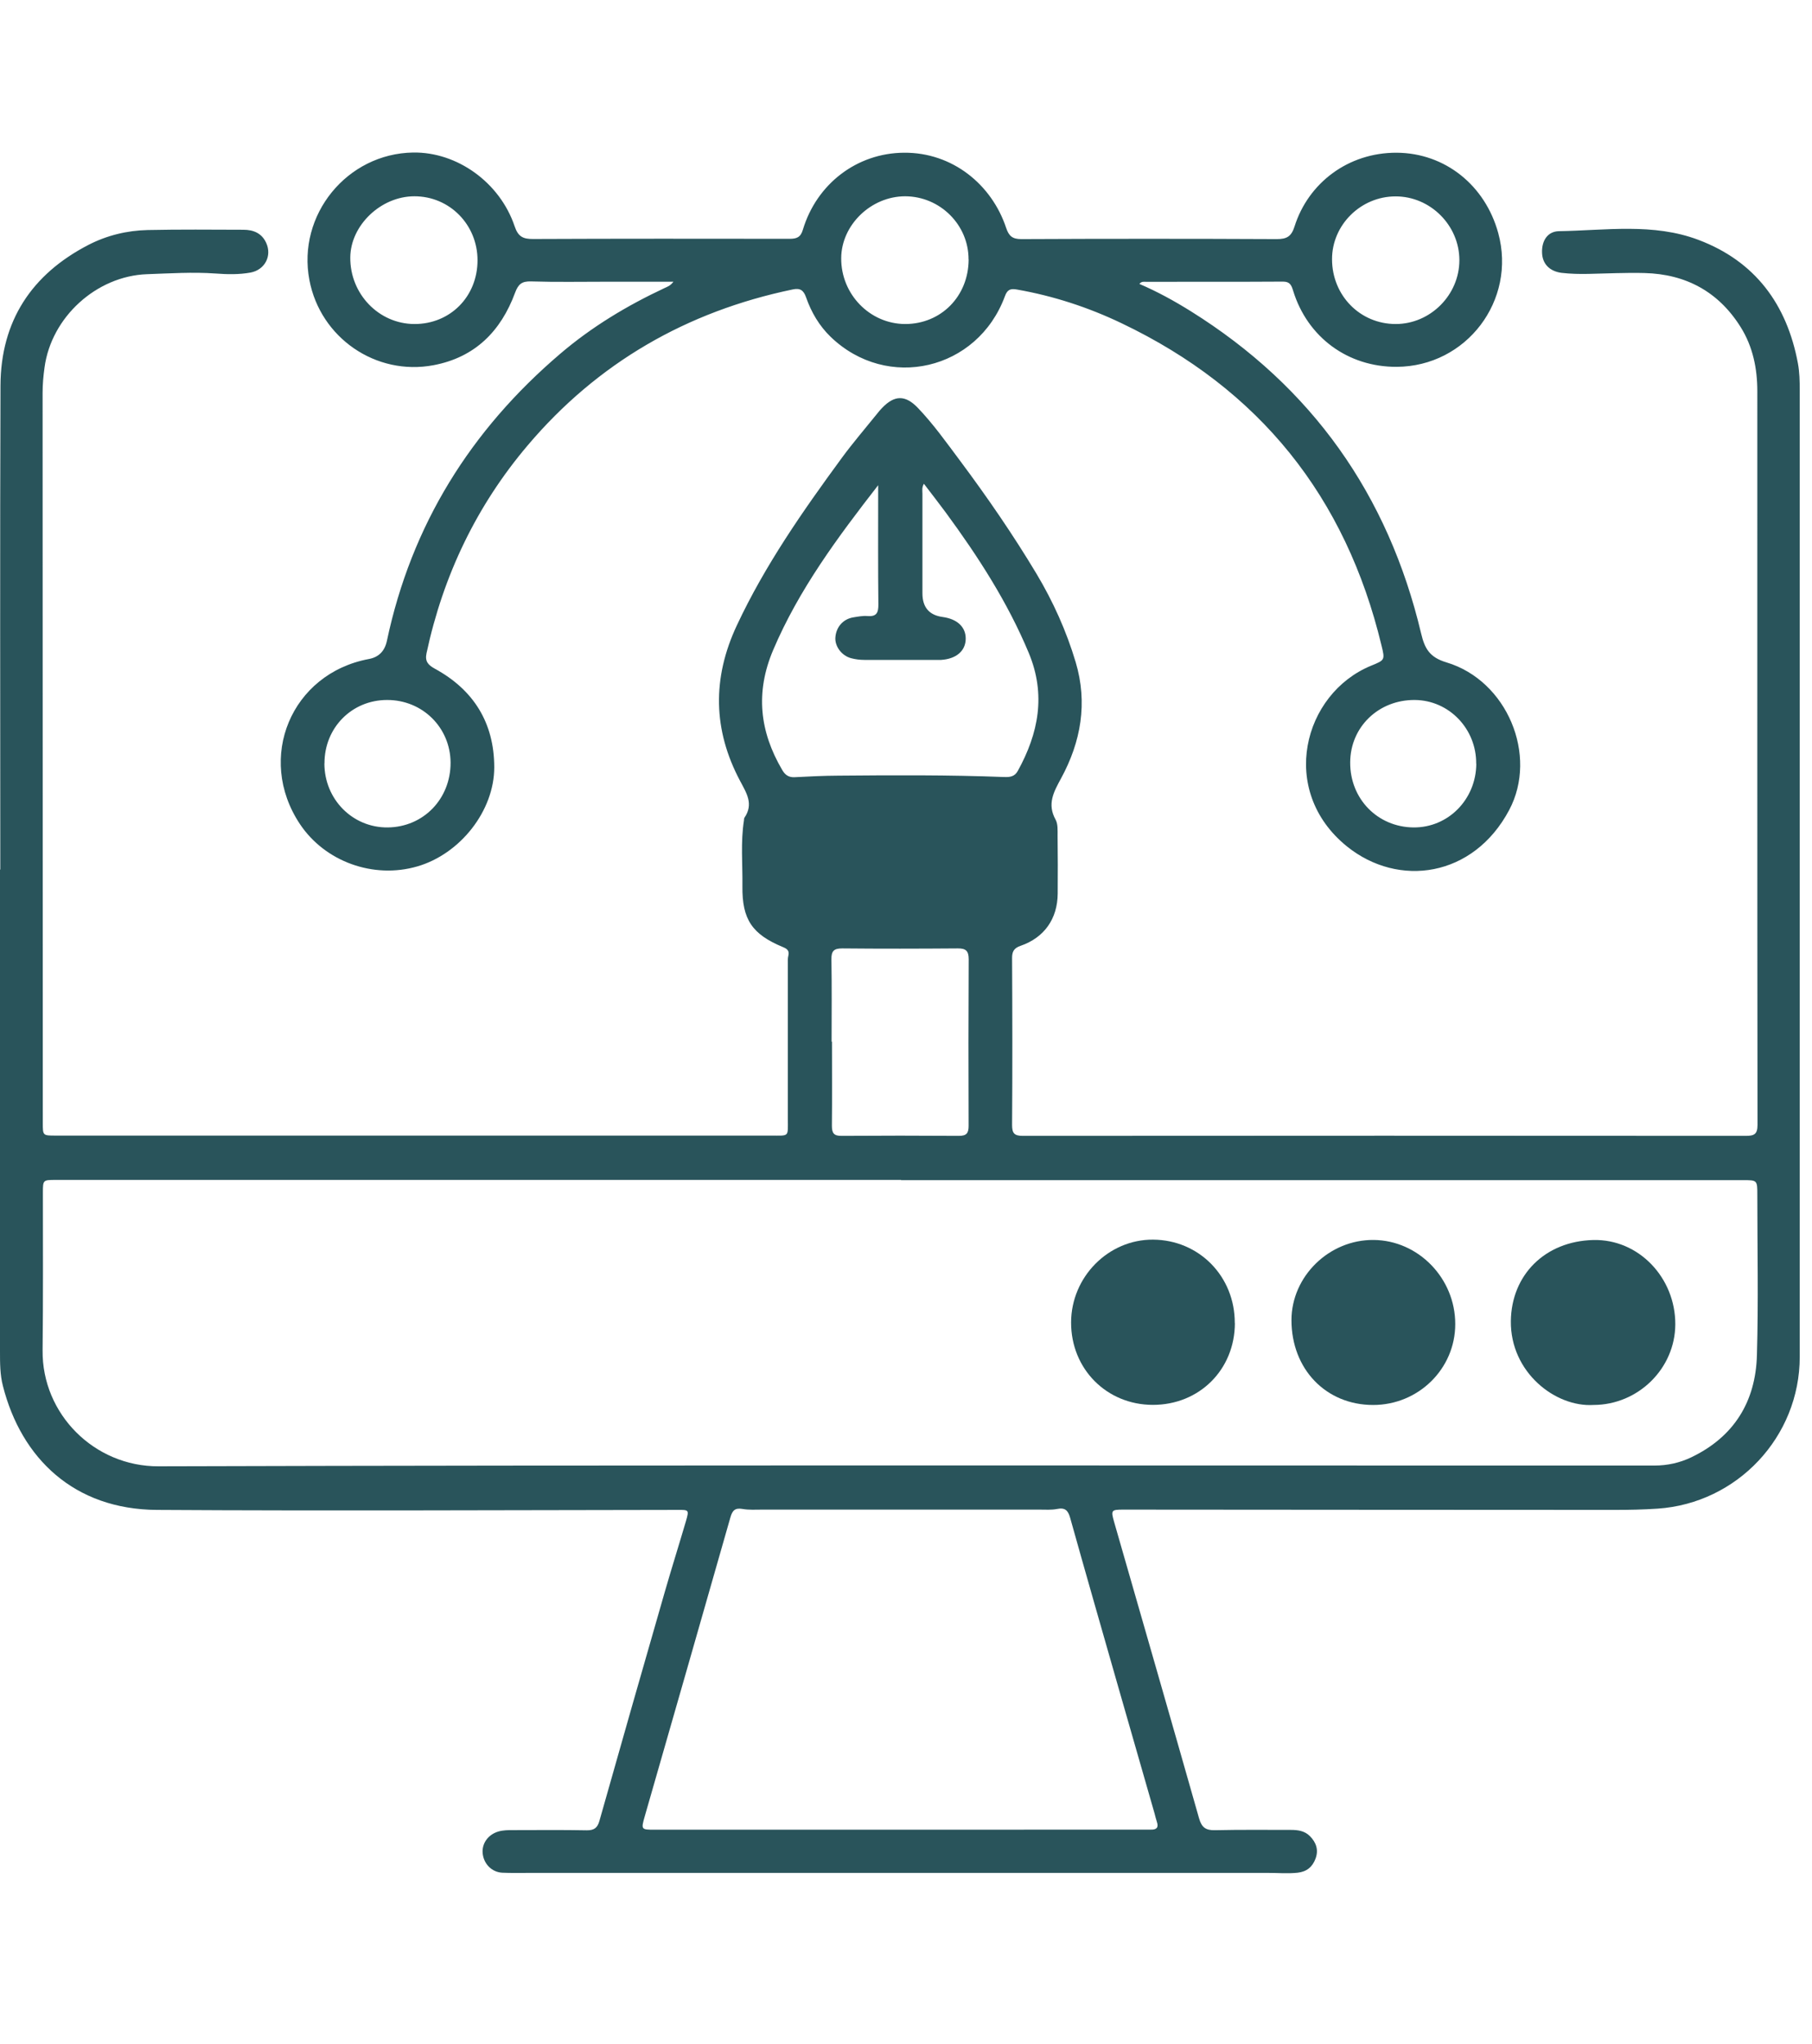
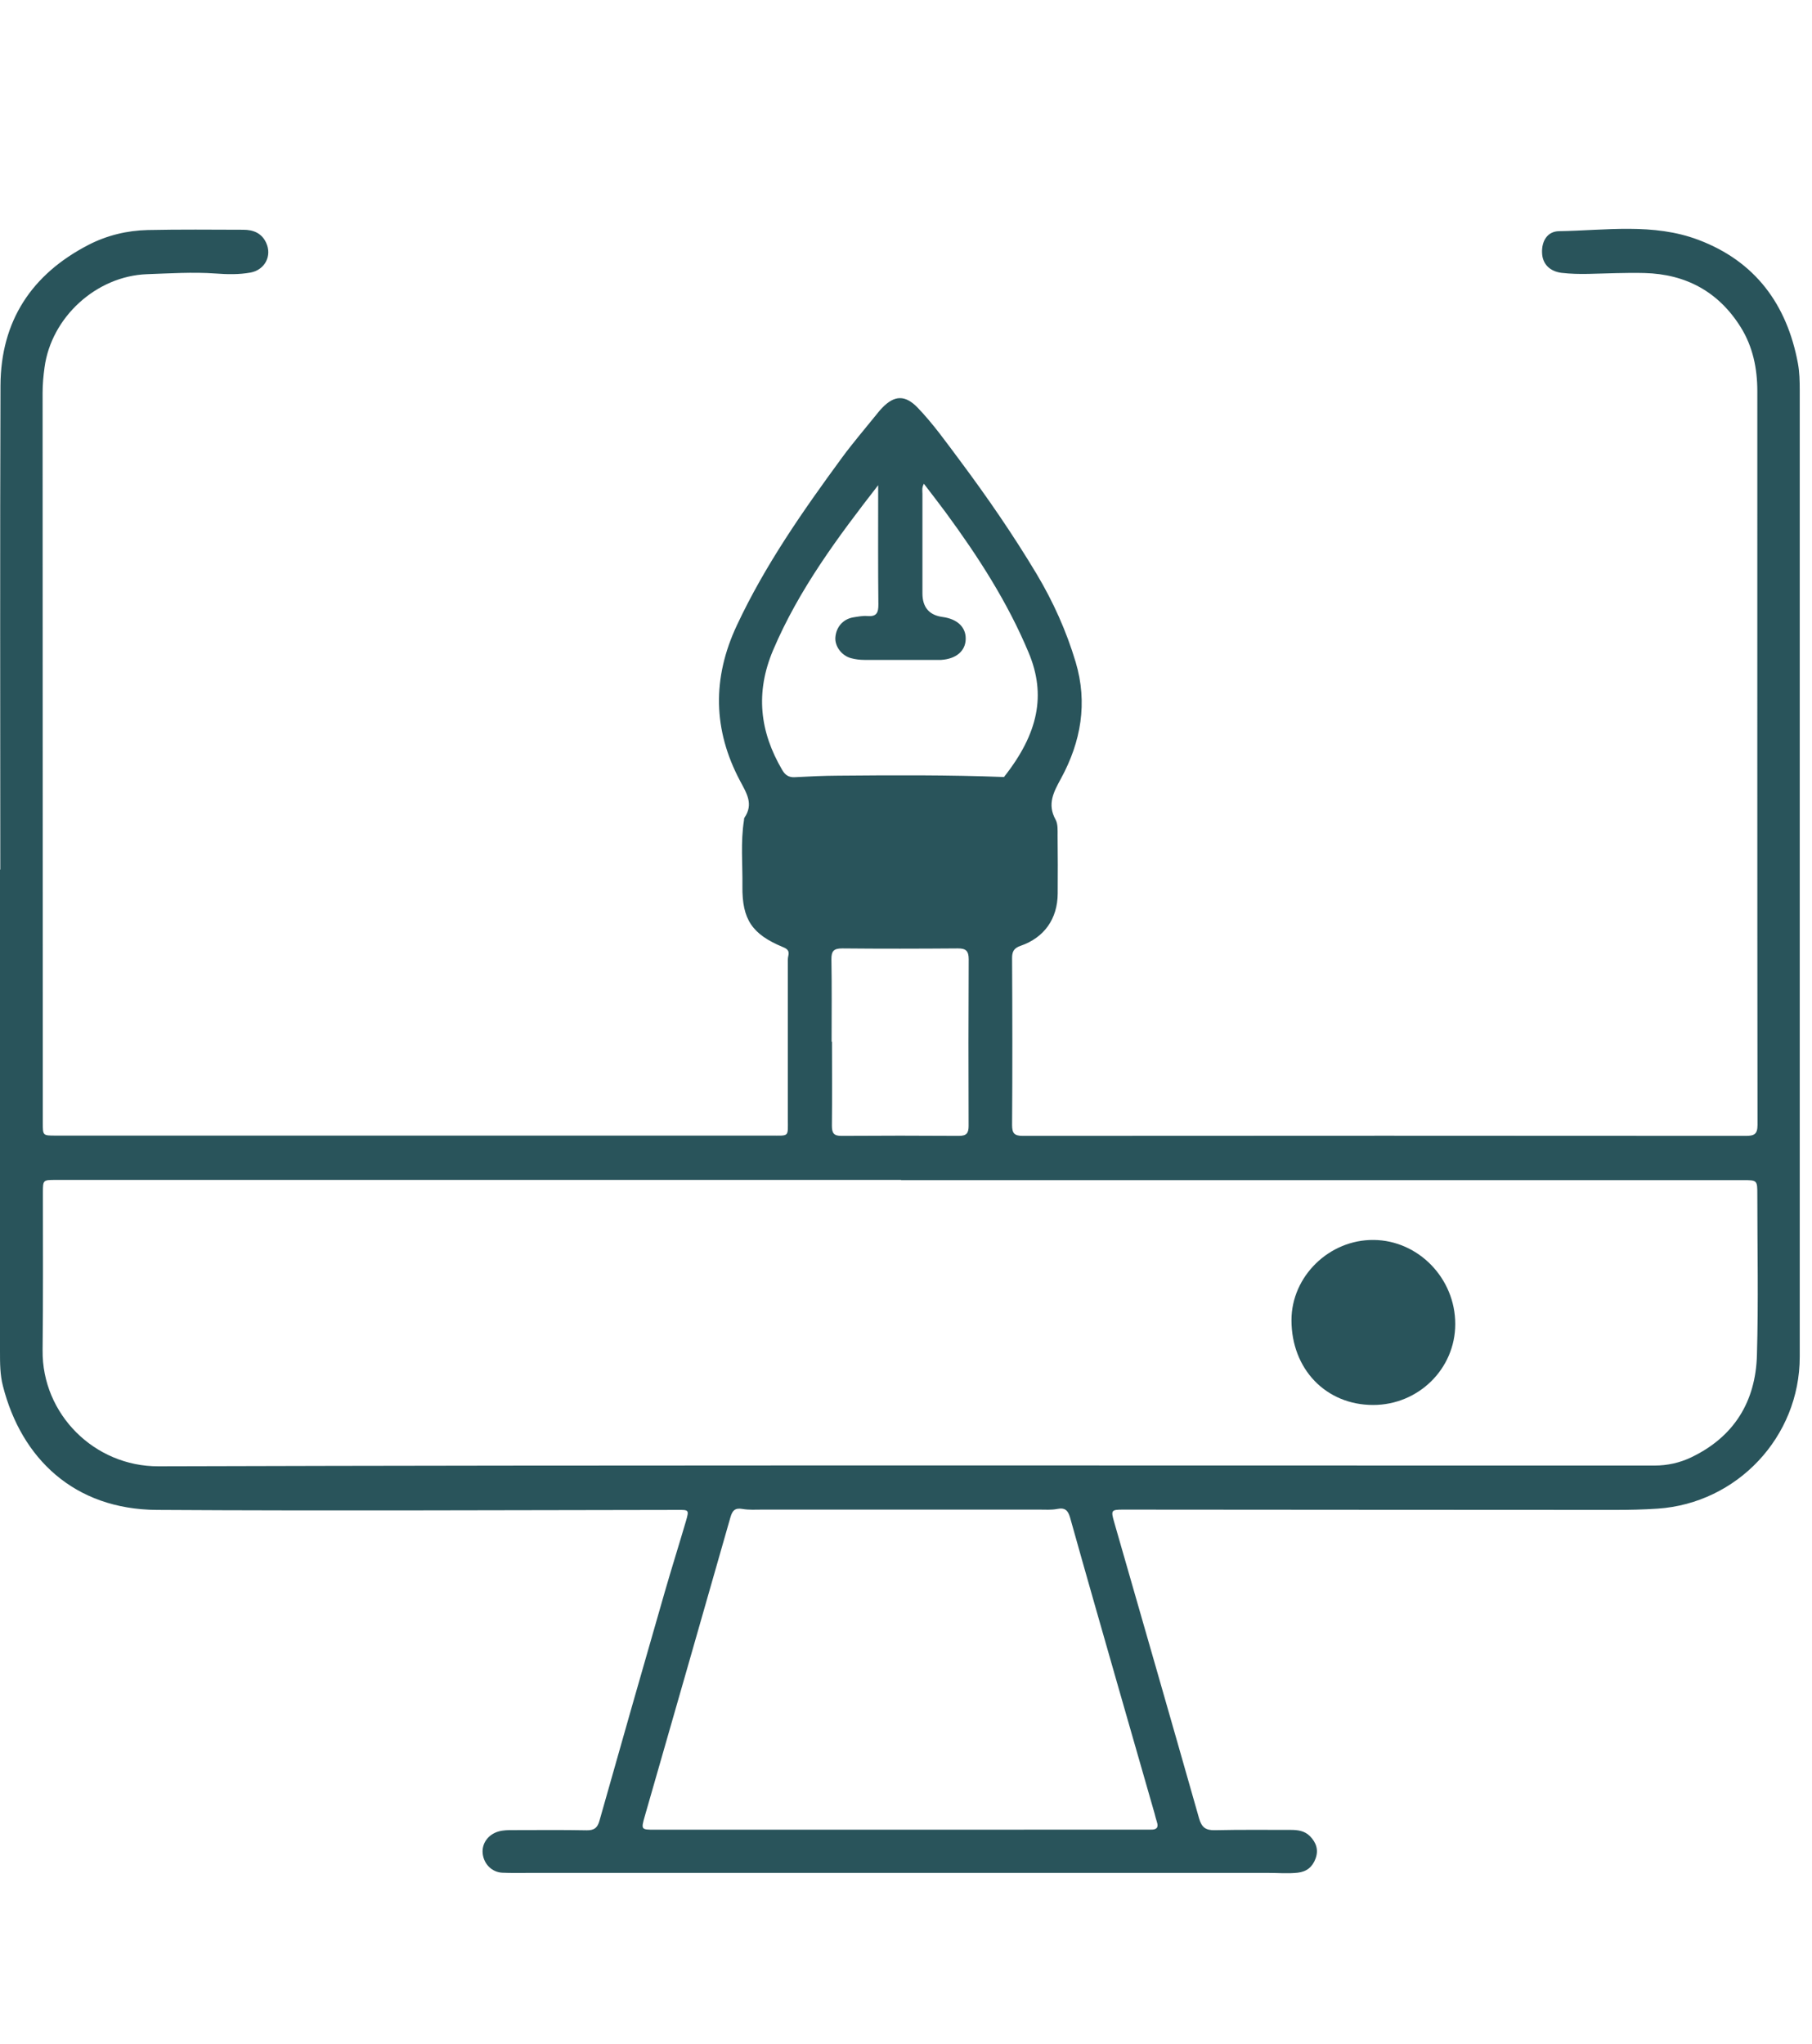
<svg xmlns="http://www.w3.org/2000/svg" width="86" height="97" viewBox="0 0 86 97" fill="none">
-   <path d="M0.014 41.252C0.014 33.598 -0.005 25.949 0.023 18.296C0.037 15.232 1.504 13.013 4.205 11.619C5.081 11.169 6.03 10.94 7.012 10.917C8.525 10.885 10.038 10.899 11.551 10.904C12.024 10.904 12.423 11.064 12.634 11.527C12.918 12.146 12.569 12.807 11.895 12.935C11.34 13.036 10.781 13.022 10.231 12.981C9.144 12.903 8.062 12.976 6.979 13.013C4.572 13.1 2.435 15.054 2.114 17.438C2.059 17.837 2.022 18.232 2.022 18.635C2.022 30.186 2.027 41.733 2.031 53.285C2.031 53.895 2.031 53.895 2.641 53.895C13.954 53.895 25.267 53.895 36.58 53.895C37.479 53.895 37.392 53.982 37.392 53.097C37.392 50.648 37.392 48.194 37.392 45.746C37.392 45.617 37.383 45.484 37.415 45.361C37.474 45.122 37.36 45.03 37.158 44.948C35.7 44.343 35.218 43.641 35.236 42.063C35.25 41.018 35.145 39.972 35.31 38.931C35.315 38.89 35.31 38.84 35.333 38.808C35.773 38.161 35.438 37.652 35.127 37.065C33.838 34.644 33.797 32.186 34.971 29.682C36.31 26.821 38.103 24.257 39.955 21.73C40.469 21.029 41.042 20.364 41.588 19.685C41.679 19.575 41.767 19.46 41.867 19.36C42.454 18.745 42.968 18.741 43.555 19.35C44.298 20.125 44.922 21.006 45.563 21.863C46.857 23.597 48.081 25.376 49.195 27.233C49.984 28.554 50.612 29.948 51.053 31.425C51.63 33.36 51.305 35.203 50.36 36.941C50.007 37.588 49.691 38.161 50.099 38.899C50.214 39.106 50.195 39.404 50.195 39.66C50.204 40.578 50.209 41.495 50.2 42.412C50.191 43.604 49.567 44.498 48.439 44.888C48.118 44.998 48.031 45.168 48.035 45.48C48.049 48.117 48.054 50.753 48.035 53.39C48.035 53.78 48.136 53.908 48.54 53.908C59.981 53.899 71.422 53.899 82.864 53.908C83.254 53.908 83.414 53.83 83.414 53.39C83.4 41.784 83.405 30.177 83.405 18.571C83.405 17.489 83.194 16.457 82.621 15.535C81.57 13.848 80.016 13.008 78.049 12.958C77.164 12.935 76.279 12.981 75.394 12.999C74.963 13.008 74.536 12.999 74.11 12.949C73.55 12.875 73.206 12.527 73.188 12C73.165 11.44 73.44 10.982 73.99 10.972C76.205 10.936 78.466 10.573 80.612 11.385C83.299 12.399 84.808 14.439 85.331 17.241C85.409 17.663 85.418 18.094 85.418 18.525C85.418 33.814 85.418 49.102 85.418 64.396C85.418 68.193 82.451 71.343 78.677 71.6C77.994 71.646 77.31 71.66 76.623 71.66C68.854 71.66 61.082 71.65 53.313 71.646C52.745 71.646 52.717 71.673 52.878 72.233C54.226 76.924 55.579 81.615 56.913 86.311C57.037 86.737 57.234 86.87 57.661 86.861C58.862 86.834 60.059 86.847 61.26 86.847C61.595 86.847 61.921 86.889 62.173 87.145C62.466 87.444 62.59 87.792 62.439 88.205C62.292 88.608 62.013 88.833 61.586 88.879C61.127 88.929 60.673 88.888 60.219 88.888C48.508 88.888 36.796 88.888 25.084 88.888C24.671 88.888 24.254 88.897 23.841 88.879C23.35 88.856 22.965 88.471 22.91 87.975C22.855 87.494 23.167 87.063 23.662 86.921C23.887 86.857 24.112 86.857 24.341 86.857C25.51 86.857 26.684 86.843 27.854 86.866C28.202 86.87 28.358 86.746 28.45 86.416C29.472 82.794 30.509 79.175 31.55 75.557C31.875 74.429 32.228 73.31 32.559 72.182C32.71 71.66 32.691 71.655 32.173 71.66C23.933 71.669 15.688 71.71 7.447 71.66C3.522 71.637 1.013 69.22 0.138 65.776C-2.11596e-06 65.244 0 64.698 0 64.153C0 56.531 0 48.905 0 41.284L0.014 41.252ZM42.766 55.999C29.394 55.999 16.027 55.999 2.655 55.999C2.041 55.999 2.036 55.999 2.036 56.609C2.036 59.104 2.05 61.599 2.022 64.089C1.99 67.115 4.48 69.601 7.521 69.591C29.491 69.527 51.461 69.555 73.426 69.555C75.128 69.555 76.824 69.555 78.526 69.555C79.135 69.555 79.722 69.426 80.268 69.165C82.3 68.193 83.327 66.519 83.386 64.313C83.46 61.777 83.405 59.242 83.405 56.706C83.405 56.009 83.405 56.009 82.703 56.009C69.391 56.009 56.079 56.009 42.766 56.009V55.999ZM42.716 86.838C46.458 86.834 50.2 86.834 53.937 86.834C54.166 86.834 54.396 86.834 54.62 86.834C54.882 86.843 55.001 86.742 54.909 86.471C54.863 86.334 54.831 86.196 54.795 86.059C54.226 84.078 53.657 82.097 53.089 80.116C52.318 77.419 51.543 74.723 50.787 72.022C50.69 71.687 50.548 71.54 50.181 71.614C49.906 71.669 49.613 71.646 49.328 71.646C44.944 71.646 40.56 71.646 36.177 71.646C35.865 71.646 35.544 71.669 35.236 71.614C34.888 71.554 34.76 71.687 34.668 72.008C33.32 76.74 31.958 81.473 30.6 86.205C30.422 86.829 30.431 86.838 31.059 86.838C34.943 86.838 38.827 86.838 42.711 86.838H42.716ZM41.675 23.033C39.758 25.5 37.919 27.972 36.695 30.851C35.842 32.864 36.053 34.722 37.13 36.551C37.268 36.785 37.438 36.9 37.717 36.886C38.401 36.849 39.084 36.817 39.772 36.813C42.399 36.79 45.027 36.776 47.65 36.877C47.916 36.886 48.15 36.872 48.306 36.588C49.292 34.8 49.649 32.97 48.829 30.994C47.824 28.581 46.421 26.412 44.885 24.321C44.55 23.867 44.206 23.427 43.849 22.959C43.743 23.147 43.78 23.294 43.78 23.432C43.78 25.009 43.78 26.582 43.78 28.16C43.78 28.823 44.101 29.198 44.743 29.283C45.435 29.379 45.839 29.76 45.834 30.315C45.83 30.893 45.385 31.273 44.665 31.319C44.591 31.319 44.523 31.319 44.449 31.319C43.307 31.319 42.166 31.324 41.024 31.319C40.813 31.319 40.593 31.292 40.391 31.237C39.941 31.117 39.616 30.668 39.648 30.251C39.685 29.76 40.01 29.384 40.492 29.301C40.717 29.265 40.946 29.219 41.17 29.237C41.602 29.274 41.693 29.081 41.689 28.682C41.67 26.949 41.679 25.216 41.679 23.482C41.679 23.326 41.679 23.175 41.679 23.019L41.675 23.033ZM39.474 49.437C39.474 49.437 39.483 49.437 39.487 49.437C39.487 50.767 39.497 52.102 39.483 53.431C39.483 53.78 39.579 53.913 39.941 53.908C41.799 53.895 43.651 53.895 45.508 53.908C45.866 53.908 45.972 53.789 45.972 53.436C45.962 50.799 45.962 48.167 45.976 45.53C45.976 45.136 45.848 45.008 45.458 45.012C43.633 45.026 41.803 45.03 39.974 45.012C39.575 45.012 39.455 45.136 39.46 45.53C39.483 46.833 39.469 48.135 39.469 49.442L39.474 49.437Z" fill="#29545B" />
-   <path d="M31.959 13.37C30.854 13.37 29.827 13.37 28.805 13.37C27.603 13.37 26.406 13.393 25.205 13.356C24.769 13.342 24.599 13.485 24.448 13.888C23.774 15.718 22.545 16.96 20.578 17.332C17.84 17.85 15.203 16.03 14.685 13.292C14.094 10.201 16.469 7.285 19.61 7.239C21.692 7.207 23.724 8.656 24.425 10.738C24.59 11.233 24.824 11.348 25.31 11.343C29.369 11.325 33.422 11.329 37.481 11.334C37.806 11.334 37.999 11.265 38.104 10.907C38.755 8.734 40.663 7.262 42.906 7.248C45.212 7.23 47.074 8.766 47.753 10.816C47.886 11.21 48.055 11.348 48.473 11.348C52.513 11.329 56.557 11.329 60.597 11.348C61.069 11.348 61.29 11.228 61.441 10.747C62.092 8.688 63.981 7.239 66.288 7.248C68.595 7.262 70.489 8.803 71.108 11.059C71.984 14.255 69.599 17.396 66.283 17.41C63.972 17.419 62.051 16.007 61.372 13.792C61.294 13.535 61.221 13.365 60.895 13.365C58.726 13.379 56.553 13.37 54.383 13.374C54.287 13.374 54.182 13.347 54.076 13.475C54.934 13.842 55.741 14.287 56.52 14.773C62.262 18.359 65.885 23.477 67.448 30.062C67.618 30.777 67.843 31.195 68.654 31.438C71.529 32.3 73.006 35.844 71.63 38.44C69.934 41.641 66.375 42.145 63.926 40.169C60.657 37.527 61.844 32.919 65.077 31.593C65.729 31.328 65.738 31.323 65.568 30.635C63.871 23.573 59.776 18.46 53.223 15.337C51.641 14.581 49.99 14.044 48.266 13.741C47.959 13.686 47.808 13.741 47.693 14.062C46.395 17.575 42.112 18.575 39.425 15.988C38.884 15.466 38.503 14.819 38.256 14.108C38.136 13.769 37.971 13.663 37.623 13.737C32.597 14.782 28.364 17.217 25.044 21.138C22.618 24 21.032 27.315 20.243 31.002C20.16 31.392 20.321 31.561 20.637 31.736C22.481 32.74 23.453 34.308 23.458 36.408C23.462 38.486 21.834 40.531 19.812 41.118C17.725 41.728 15.419 40.893 14.231 39.105C12.149 35.968 13.823 31.965 17.505 31.277C17.973 31.191 18.259 30.904 18.363 30.415C19.528 24.912 22.339 20.413 26.594 16.786C28.098 15.502 29.767 14.502 31.547 13.668C31.675 13.608 31.813 13.567 31.959 13.374V13.37ZM45.969 12.311C45.973 10.669 44.616 9.321 42.961 9.316C41.342 9.316 39.934 10.674 39.925 12.251C39.911 13.961 41.282 15.374 42.961 15.378C44.666 15.378 45.969 14.058 45.973 12.311H45.969ZM66.242 15.378C67.888 15.378 69.264 13.998 69.264 12.347C69.264 10.696 67.884 9.316 66.233 9.321C64.582 9.321 63.216 10.678 63.22 12.306C63.225 14.03 64.555 15.378 66.242 15.378ZM22.664 12.352C22.664 10.66 21.334 9.312 19.665 9.316C18.078 9.316 16.639 10.692 16.625 12.214C16.607 13.948 17.978 15.374 19.67 15.378C21.366 15.383 22.664 14.076 22.664 12.352ZM15.396 36.23C15.396 37.935 16.735 39.288 18.404 39.27C20.096 39.252 21.389 37.917 21.385 36.197C21.376 34.528 20.05 33.217 18.372 33.221C16.698 33.221 15.396 34.538 15.4 36.23H15.396ZM70.062 36.248C70.076 34.588 68.773 33.235 67.15 33.221C65.435 33.208 64.091 34.496 64.082 36.179C64.069 37.908 65.376 39.252 67.086 39.27C68.732 39.284 70.053 37.945 70.067 36.252L70.062 36.248Z" fill="#29545B" />
-   <path d="M58.609 62.795C58.604 65.005 56.921 66.679 54.711 66.675C52.519 66.67 50.831 64.969 50.836 62.763C50.84 60.603 52.606 58.819 54.725 58.833C56.912 58.847 58.613 60.58 58.604 62.795H58.609Z" fill="#29545B" />
+   <path d="M0.014 41.252C0.014 33.598 -0.005 25.949 0.023 18.296C0.037 15.232 1.504 13.013 4.205 11.619C5.081 11.169 6.03 10.94 7.012 10.917C8.525 10.885 10.038 10.899 11.551 10.904C12.024 10.904 12.423 11.064 12.634 11.527C12.918 12.146 12.569 12.807 11.895 12.935C11.34 13.036 10.781 13.022 10.231 12.981C9.144 12.903 8.062 12.976 6.979 13.013C4.572 13.1 2.435 15.054 2.114 17.438C2.059 17.837 2.022 18.232 2.022 18.635C2.022 30.186 2.027 41.733 2.031 53.285C2.031 53.895 2.031 53.895 2.641 53.895C13.954 53.895 25.267 53.895 36.58 53.895C37.479 53.895 37.392 53.982 37.392 53.097C37.392 50.648 37.392 48.194 37.392 45.746C37.392 45.617 37.383 45.484 37.415 45.361C37.474 45.122 37.36 45.03 37.158 44.948C35.7 44.343 35.218 43.641 35.236 42.063C35.25 41.018 35.145 39.972 35.31 38.931C35.315 38.89 35.31 38.84 35.333 38.808C35.773 38.161 35.438 37.652 35.127 37.065C33.838 34.644 33.797 32.186 34.971 29.682C36.31 26.821 38.103 24.257 39.955 21.73C40.469 21.029 41.042 20.364 41.588 19.685C41.679 19.575 41.767 19.46 41.867 19.36C42.454 18.745 42.968 18.741 43.555 19.35C44.298 20.125 44.922 21.006 45.563 21.863C46.857 23.597 48.081 25.376 49.195 27.233C49.984 28.554 50.612 29.948 51.053 31.425C51.63 33.36 51.305 35.203 50.36 36.941C50.007 37.588 49.691 38.161 50.099 38.899C50.214 39.106 50.195 39.404 50.195 39.66C50.204 40.578 50.209 41.495 50.2 42.412C50.191 43.604 49.567 44.498 48.439 44.888C48.118 44.998 48.031 45.168 48.035 45.48C48.049 48.117 48.054 50.753 48.035 53.39C48.035 53.78 48.136 53.908 48.54 53.908C59.981 53.899 71.422 53.899 82.864 53.908C83.254 53.908 83.414 53.83 83.414 53.39C83.4 41.784 83.405 30.177 83.405 18.571C83.405 17.489 83.194 16.457 82.621 15.535C81.57 13.848 80.016 13.008 78.049 12.958C77.164 12.935 76.279 12.981 75.394 12.999C74.963 13.008 74.536 12.999 74.11 12.949C73.55 12.875 73.206 12.527 73.188 12C73.165 11.44 73.44 10.982 73.99 10.972C76.205 10.936 78.466 10.573 80.612 11.385C83.299 12.399 84.808 14.439 85.331 17.241C85.409 17.663 85.418 18.094 85.418 18.525C85.418 33.814 85.418 49.102 85.418 64.396C85.418 68.193 82.451 71.343 78.677 71.6C77.994 71.646 77.31 71.66 76.623 71.66C68.854 71.66 61.082 71.65 53.313 71.646C52.745 71.646 52.717 71.673 52.878 72.233C54.226 76.924 55.579 81.615 56.913 86.311C57.037 86.737 57.234 86.87 57.661 86.861C58.862 86.834 60.059 86.847 61.26 86.847C61.595 86.847 61.921 86.889 62.173 87.145C62.466 87.444 62.59 87.792 62.439 88.205C62.292 88.608 62.013 88.833 61.586 88.879C61.127 88.929 60.673 88.888 60.219 88.888C48.508 88.888 36.796 88.888 25.084 88.888C24.671 88.888 24.254 88.897 23.841 88.879C23.35 88.856 22.965 88.471 22.91 87.975C22.855 87.494 23.167 87.063 23.662 86.921C23.887 86.857 24.112 86.857 24.341 86.857C25.51 86.857 26.684 86.843 27.854 86.866C28.202 86.87 28.358 86.746 28.45 86.416C29.472 82.794 30.509 79.175 31.55 75.557C31.875 74.429 32.228 73.31 32.559 72.182C32.71 71.66 32.691 71.655 32.173 71.66C23.933 71.669 15.688 71.71 7.447 71.66C3.522 71.637 1.013 69.22 0.138 65.776C-2.11596e-06 65.244 0 64.698 0 64.153C0 56.531 0 48.905 0 41.284L0.014 41.252ZM42.766 55.999C29.394 55.999 16.027 55.999 2.655 55.999C2.041 55.999 2.036 55.999 2.036 56.609C2.036 59.104 2.05 61.599 2.022 64.089C1.99 67.115 4.48 69.601 7.521 69.591C29.491 69.527 51.461 69.555 73.426 69.555C75.128 69.555 76.824 69.555 78.526 69.555C79.135 69.555 79.722 69.426 80.268 69.165C82.3 68.193 83.327 66.519 83.386 64.313C83.46 61.777 83.405 59.242 83.405 56.706C83.405 56.009 83.405 56.009 82.703 56.009C69.391 56.009 56.079 56.009 42.766 56.009V55.999ZM42.716 86.838C46.458 86.834 50.2 86.834 53.937 86.834C54.166 86.834 54.396 86.834 54.62 86.834C54.882 86.843 55.001 86.742 54.909 86.471C54.863 86.334 54.831 86.196 54.795 86.059C54.226 84.078 53.657 82.097 53.089 80.116C52.318 77.419 51.543 74.723 50.787 72.022C50.69 71.687 50.548 71.54 50.181 71.614C49.906 71.669 49.613 71.646 49.328 71.646C44.944 71.646 40.56 71.646 36.177 71.646C35.865 71.646 35.544 71.669 35.236 71.614C34.888 71.554 34.76 71.687 34.668 72.008C33.32 76.74 31.958 81.473 30.6 86.205C30.422 86.829 30.431 86.838 31.059 86.838C34.943 86.838 38.827 86.838 42.711 86.838H42.716ZM41.675 23.033C39.758 25.5 37.919 27.972 36.695 30.851C35.842 32.864 36.053 34.722 37.13 36.551C37.268 36.785 37.438 36.9 37.717 36.886C38.401 36.849 39.084 36.817 39.772 36.813C42.399 36.79 45.027 36.776 47.65 36.877C49.292 34.8 49.649 32.97 48.829 30.994C47.824 28.581 46.421 26.412 44.885 24.321C44.55 23.867 44.206 23.427 43.849 22.959C43.743 23.147 43.78 23.294 43.78 23.432C43.78 25.009 43.78 26.582 43.78 28.16C43.78 28.823 44.101 29.198 44.743 29.283C45.435 29.379 45.839 29.76 45.834 30.315C45.83 30.893 45.385 31.273 44.665 31.319C44.591 31.319 44.523 31.319 44.449 31.319C43.307 31.319 42.166 31.324 41.024 31.319C40.813 31.319 40.593 31.292 40.391 31.237C39.941 31.117 39.616 30.668 39.648 30.251C39.685 29.76 40.01 29.384 40.492 29.301C40.717 29.265 40.946 29.219 41.17 29.237C41.602 29.274 41.693 29.081 41.689 28.682C41.67 26.949 41.679 25.216 41.679 23.482C41.679 23.326 41.679 23.175 41.679 23.019L41.675 23.033ZM39.474 49.437C39.474 49.437 39.483 49.437 39.487 49.437C39.487 50.767 39.497 52.102 39.483 53.431C39.483 53.78 39.579 53.913 39.941 53.908C41.799 53.895 43.651 53.895 45.508 53.908C45.866 53.908 45.972 53.789 45.972 53.436C45.962 50.799 45.962 48.167 45.976 45.53C45.976 45.136 45.848 45.008 45.458 45.012C43.633 45.026 41.803 45.03 39.974 45.012C39.575 45.012 39.455 45.136 39.46 45.53C39.483 46.833 39.469 48.135 39.469 49.442L39.474 49.437Z" fill="#29545B" />
  <path d="M65.17 66.68C62.932 66.68 61.295 64.979 61.295 62.654C61.295 60.577 63.083 58.829 65.193 58.848C67.32 58.866 69.072 60.673 69.068 62.842C69.068 64.965 67.32 66.68 65.17 66.68Z" fill="#29545B" />
-   <path d="M75.633 66.679C73.817 66.793 71.68 65.129 71.707 62.698C71.735 60.497 73.335 58.91 75.614 58.851C77.779 58.796 79.521 60.648 79.512 62.854C79.503 64.95 77.751 66.674 75.633 66.679Z" fill="#29545B" />
</svg>